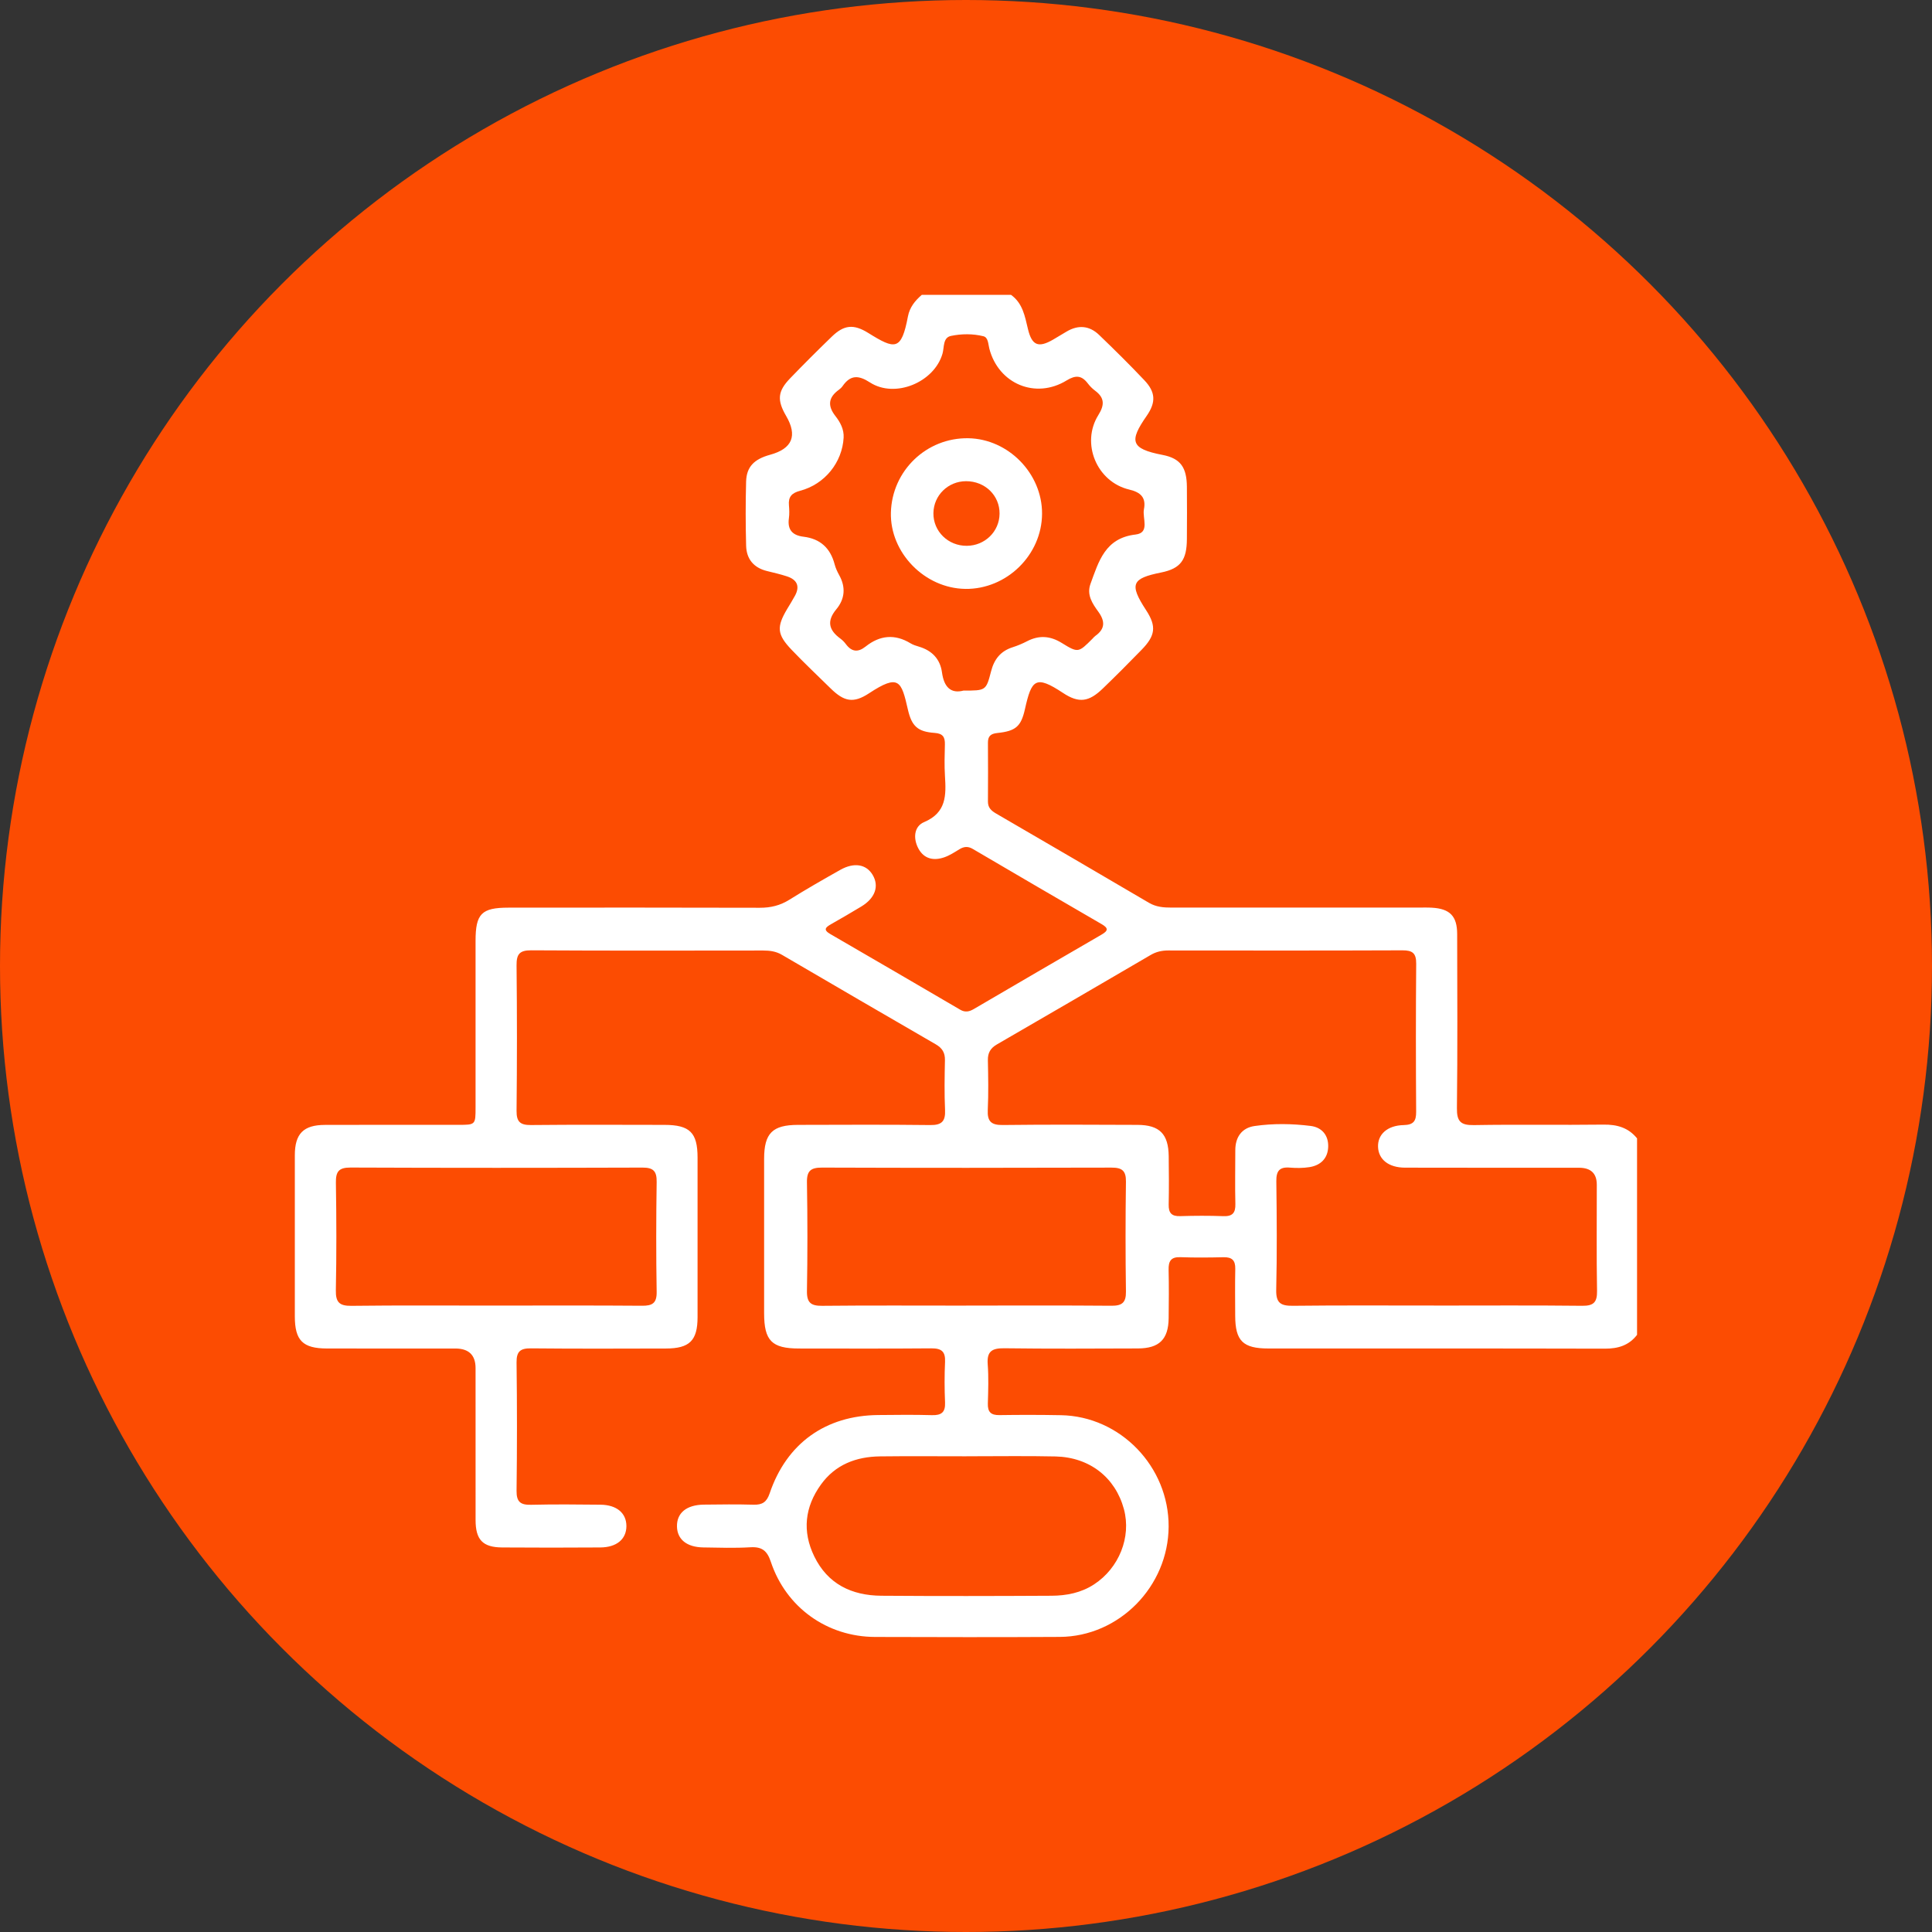
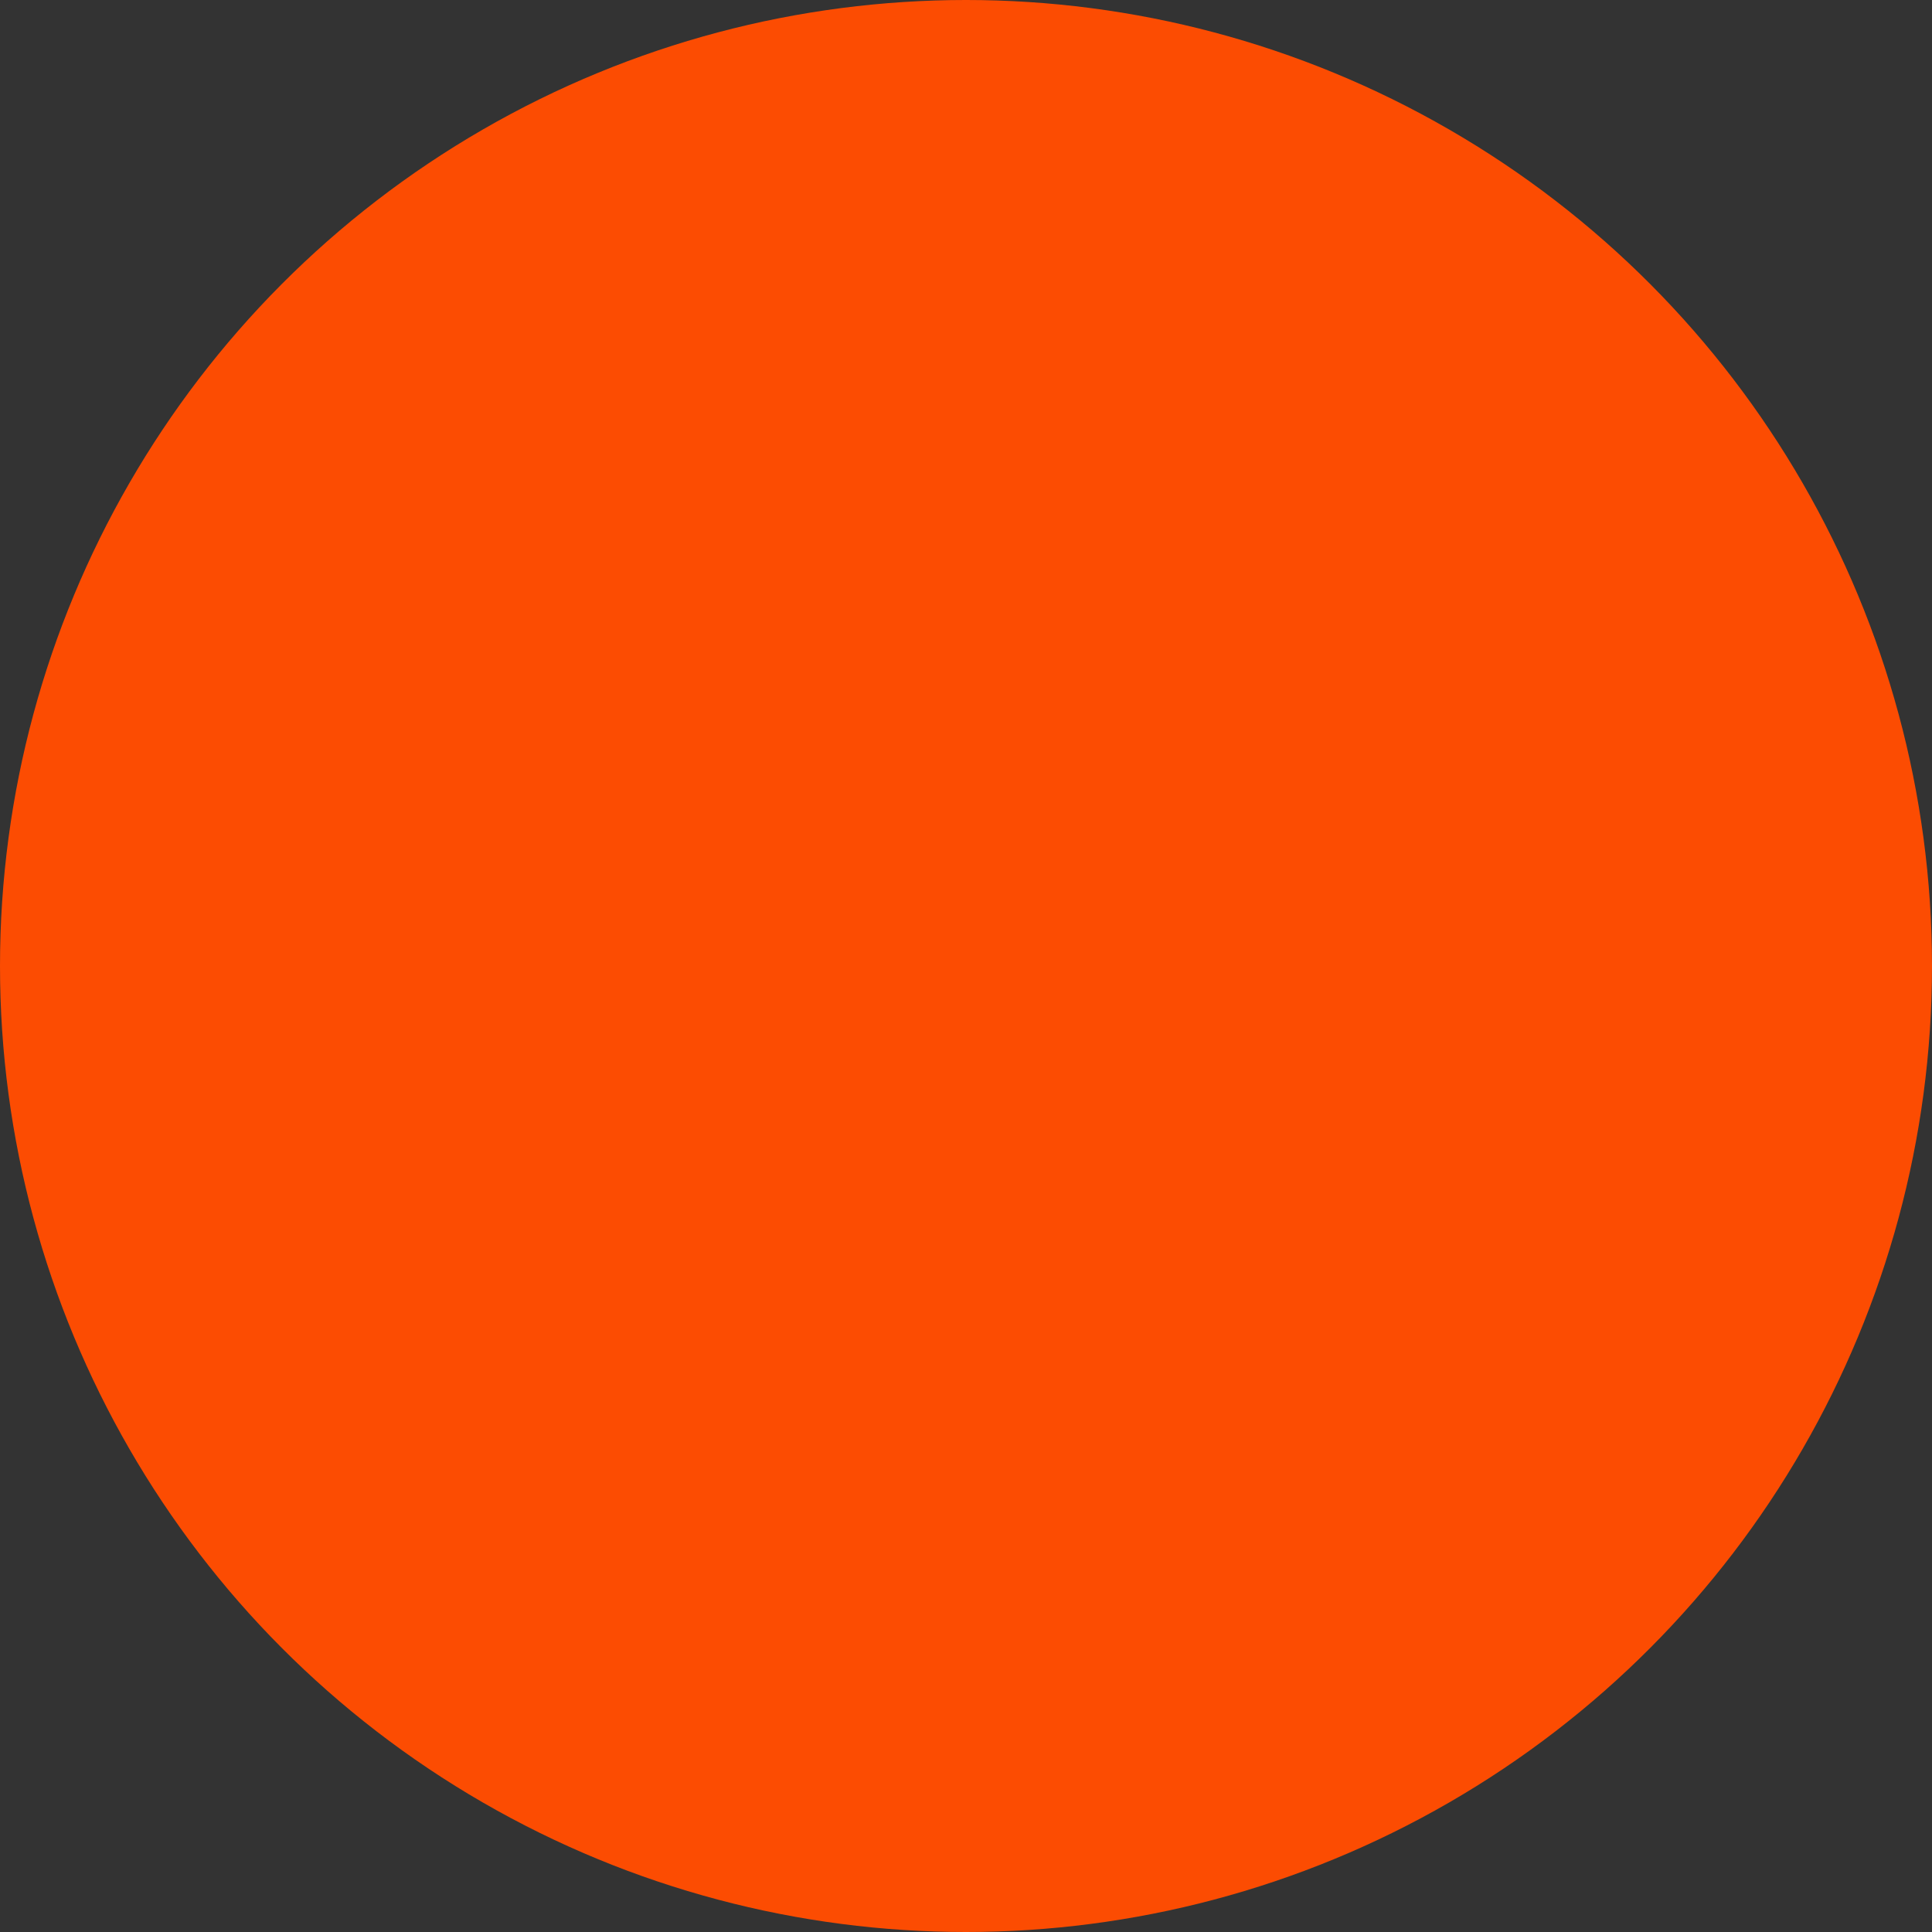
<svg xmlns="http://www.w3.org/2000/svg" id="Capa_1" data-name="Capa 1" viewBox="0 0 868 868">
  <rect x="0" y="0" width="868" height="868" fill="#333333" stroke="none" />
  <defs>
    <style>
      .cls-1 {
        fill: #fc4c02;
      }

      .cls-1, .cls-2 {
        stroke-width: 0px;
      }

      .cls-2 {
        fill: #fff;
      }
    </style>
  </defs>
  <circle class="cls-1" cx="434" cy="434" r="434" />
  <g>
-     <path class="cls-2" d="M454.22,132.47c5.28,3.77,6.24,9.64,7.62,15.38,1.78,7.41,4.7,8.55,11.34,4.7,2.04-1.18,4.04-2.41,6.06-3.61,5.23-3.09,10.24-2.63,14.56,1.53,6.92,6.65,13.76,13.41,20.36,20.39,4.88,5.17,5.38,9.7,1.02,15.97-7.86,11.31-7.38,14.77,7.11,17.55,8.17,1.57,10.87,5.71,10.95,14.29.07,7.84.06,15.68,0,23.52-.06,9.27-2.68,13.22-11.57,15.02-13.12,2.65-14.47,5.13-6.76,16.92,4.8,7.34,4.12,11.49-2,17.79-5.74,5.9-11.55,11.74-17.48,17.45-6.19,5.97-10.67,6.71-17.88,1.93-12.32-8.17-14.1-5.97-17.07,7.31-1.76,7.86-4.19,9.85-12.45,10.72-2.98.31-4.19,1.46-4.17,4.36.05,8.82.07,17.64,0,26.46-.02,2.81,1.6,4.16,3.76,5.41,22.87,13.3,45.74,26.61,68.55,40.03,3.24,1.91,6.6,2.17,10.16,2.17,37.05-.02,74.1-.01,111.15-.01,1.96,0,3.93-.06,5.88.06,8.04.46,11.3,3.78,11.31,11.82.06,26.07.2,52.15-.11,78.22-.07,5.99,1.68,7.73,7.63,7.63,19.4-.34,38.82.03,58.22-.22,6.12-.08,11.18,1.36,15.08,6.18v88.27c-3.66,4.77-8.52,6.22-14.44,6.21-50.41-.13-100.81-.06-151.22-.08-11.4,0-14.84-3.42-14.88-14.61-.03-7.06-.12-14.12.03-21.18.08-3.79-1.47-5.29-5.24-5.21-6.47.15-12.95.22-19.41-.02-4.29-.16-5.39,1.82-5.3,5.68.17,7.25.11,14.51.02,21.77-.12,9.45-4.22,13.52-13.8,13.55-20.01.07-40.01.18-60.02-.08-5.48-.07-7.92,1.32-7.47,7.2.44,5.85.23,11.76.06,17.64-.11,3.78,1.37,5.25,5.19,5.19,9.22-.14,18.44-.13,27.65.04,26.67.47,48.52,23.12,48.38,50.05-.14,26.89-22.21,49.41-48.9,49.56-27.65.16-55.31.11-82.97.02-21.53-.06-39.99-13.2-46.84-33.73-1.66-4.99-3.97-6.87-9.18-6.56-7.04.42-14.12.18-21.18.07-7.44-.11-11.73-3.63-11.82-9.45-.1-6.06,4.29-9.68,12.08-9.78,7.45-.09,14.91-.18,22.36.03,3.92.11,5.88-1.18,7.2-5.09,7.62-22.49,25.13-34.99,48.78-35.19,8.04-.07,16.09-.18,24.12.05,4.25.12,6.09-1.25,5.9-5.7-.26-6.07-.28-12.17,0-18.23.22-4.67-1.62-6.12-6.17-6.08-19.81.17-39.62.08-59.43.07-12.23-.01-15.68-3.48-15.69-15.82-.02-23.14-.03-46.29,0-69.43.02-11.47,3.74-15.19,15.18-15.22,19.81-.04,39.62-.16,59.43.08,5.22.07,6.92-1.71,6.68-6.81-.34-7.44-.2-14.9-.05-22.35.07-3.35-1.23-5.44-4.1-7.1-23.08-13.35-46.13-26.78-69.15-40.24-2.67-1.56-5.47-1.92-8.46-1.92-34.72.03-69.43.12-104.15-.09-5.29-.03-6.65,1.75-6.6,6.8.23,21.77.22,43.54,0,65.31-.05,4.92,1.63,6.43,6.45,6.39,20-.2,40.01-.1,60.02-.07,11.36.02,14.84,3.46,14.85,14.65.02,23.93.03,47.86,0,71.79-.02,10.47-3.59,14.01-14.22,14.03-20.2.05-40.41.13-60.61-.07-4.76-.05-6.55,1.35-6.49,6.33.24,19.22.24,38.44,0,57.66-.06,5.03,1.81,6.4,6.53,6.29,10.39-.25,20.79-.15,31.18-.04,7.32.08,11.66,3.8,11.64,9.64-.02,5.83-4.36,9.52-11.71,9.57-14.71.1-29.42.11-44.13,0-8.7-.06-11.91-3.45-11.92-12.3-.03-22.75-.01-45.5-.01-68.26q0-8.81-9.1-8.82c-19.22,0-38.44.03-57.66-.01-10.89-.02-14.43-3.6-14.44-14.45-.02-24.12-.02-48.25,0-72.37.01-9.66,3.85-13.6,13.51-13.63,20.01-.08,40.01-.02,60.02-.03,7.65,0,7.67-.03,7.67-7.91,0-24.91,0-49.82,0-74.73,0-12.19,2.67-14.93,14.74-14.94,37.66-.03,75.32-.06,112.98.05,4.89.02,9.15-1.03,13.32-3.64,7.48-4.68,15.15-9.06,22.83-13.39,6.18-3.48,11.65-2.54,14.5,2.21,3.05,5.06,1.21,10.44-5.01,14.23-4.52,2.76-9.12,5.38-13.71,8.01-2.32,1.33-3.61,2.45-.34,4.35,19.52,11.3,38.99,22.67,58.46,34.05,2.17,1.27,4.04.88,6.05-.3,19.13-11.18,38.26-22.36,57.44-33.46,3.03-1.75,3.1-2.92.03-4.7-19.34-11.21-38.65-22.48-57.92-33.8-2.16-1.27-3.98-1.07-6.01.17-2.17,1.33-4.35,2.76-6.73,3.59-4.77,1.67-9.12.79-11.66-3.91-2.43-4.5-2.04-9.95,2.55-11.89,10.11-4.28,9.91-12.13,9.37-20.76-.29-4.69-.15-9.41-.03-14.12.08-3.27-.86-4.93-4.59-5.19-7.58-.54-10.3-2.94-12.03-10.49-2.94-12.86-4.01-16.16-17.46-7.31-7.04,4.63-11.21,3.74-17.25-2.19-5.88-5.77-11.88-11.42-17.56-17.38-6.56-6.88-6.77-10.21-2.01-18.25,1.2-2.02,2.47-4.01,3.58-6.08,2.31-4.3.8-7.17-3.59-8.62-2.97-.98-6.04-1.67-9.09-2.43-5.93-1.47-9.14-5.41-9.3-11.33-.26-9.6-.27-19.22-.01-28.83.18-6.63,3.57-10.08,10.79-12.06q14.97-4.1,7.19-17.44c-4.13-7.09-3.83-11.06,1.77-16.87,6.12-6.35,12.37-12.59,18.72-18.73,5.45-5.28,9.75-5.83,16.41-1.68,12.08,7.52,14.88,8.09,17.83-7.45.78-4.1,3.2-7.06,6.22-9.67h40.02ZM645.55,586.56c21.76,0,43.52-.14,65.28.1,5.18.06,6.78-1.61,6.68-6.75-.28-15.87-.09-31.76-.11-47.64q0-7.6-7.94-7.63c-26.07-.01-52.15.03-78.22-.04-7.36-.02-11.9-3.67-12.12-9.3-.22-5.6,4.13-9.67,11.51-9.83,4.48-.1,5.64-1.85,5.61-6.02-.14-22.15-.17-44.31.02-66.46.04-4.69-1.6-6.04-6.14-6.03-35.09.14-70.18.09-105.27.06-2.83,0-5.39.56-7.84,2-23.02,13.44-46.04,26.87-69.12,40.21-2.89,1.67-4.13,3.77-4.06,7.11.15,7.45.3,14.91-.05,22.34-.25,5.16,1.57,6.82,6.73,6.76,20.19-.24,40.38-.15,60.58-.06,9.89.05,13.86,4.11,13.98,14.03.09,7.25.14,14.51-.01,21.76-.08,3.74,1.27,5.33,5.14,5.21,6.46-.2,12.94-.23,19.4.01,4.15.16,5.52-1.48,5.42-5.51-.2-8.03-.03-16.07-.03-24.11,0-5.95,2.97-10.06,8.68-10.88,8.33-1.2,16.84-1.08,25.2-.03,5.07.64,8.05,4.25,7.85,9.45-.19,5.17-3.42,8.28-8.45,9.06-2.88.45-5.89.45-8.8.21-4.66-.38-6.11,1.54-6.05,6.12.21,16.27.33,32.55-.05,48.81-.14,5.92,2.06,7.21,7.49,7.15,21.56-.25,43.13-.1,64.69-.11ZM432.92,310.26c9.93.01,10.11.06,12.34-8.64,1.39-5.43,4.27-9.08,9.65-10.81,2.23-.71,4.43-1.63,6.51-2.71,5.37-2.78,10.37-2.46,15.56.74,7.44,4.59,7.54,4.42,13.86-1.9.42-.42.78-.9,1.26-1.24,4.44-3.16,4.45-6.6,1.33-10.9-2.62-3.61-5.31-7.55-3.5-12.48,3.71-10.1,6.53-20.58,20.26-22.17,6.57-.76,2.97-7.35,3.75-11.33,1.02-5.21-1.37-7.63-6.57-8.86-14.62-3.44-21.84-20.78-13.91-33.48,2.83-4.53,2.84-7.75-1.46-10.95-1.25-.93-2.38-2.08-3.32-3.32-2.78-3.64-5.5-3.72-9.47-1.29-13.95,8.57-30.62,1.55-34.73-14.29-.53-2.05-.47-5.02-2.66-5.56-4.76-1.19-9.84-1.13-14.57-.15-3.69.76-2.99,5.1-3.8,7.94-3.69,12.9-21.33,20.26-32.61,12.96-5.13-3.32-8.74-3.43-12.26,1.61-.44.63-1.03,1.21-1.66,1.66-4.71,3.39-5.26,7.14-1.6,11.82,2.16,2.76,3.9,5.95,3.7,9.7-.6,11.13-8.46,20.97-19.56,23.89-3.74.98-5.35,2.71-5.01,6.5.17,1.95.25,3.95-.02,5.87-.72,5.17,1.61,7.67,6.59,8.27,7.47.9,12.04,5.1,13.95,12.37.44,1.69,1.2,3.34,2.05,4.87,3.04,5.44,2.56,10.74-1.29,15.36-4.41,5.3-3.36,9.36,1.79,13.14.94.69,1.8,1.55,2.49,2.49,2.62,3.51,5.43,3.86,8.9,1.1,6.34-5.05,13.08-5.76,20.17-1.44,1.15.7,2.51,1.12,3.82,1.51,5.82,1.75,9.48,5.53,10.31,11.57.88,6.43,3.86,9.71,9.73,8.14ZM222.59,586.56c21.96,0,43.92-.09,65.87.08,4.66.04,6.65-1.17,6.56-6.25-.27-16.46-.25-32.94,0-49.4.07-4.87-1.53-6.43-6.39-6.42-43.72.14-87.44.16-131.16-.02-5.33-.02-6.64,1.87-6.56,6.86.26,16.07.3,32.16-.02,48.23-.11,5.43,1.59,7.11,7,7.04,21.56-.26,43.13-.11,64.7-.11ZM434.06,586.56c21.76,0,43.52-.1,65.27.08,4.74.04,6.6-1.38,6.53-6.34-.23-16.46-.23-32.93,0-49.39.07-4.96-1.78-6.35-6.52-6.33-43.32.13-86.64.14-129.96-.01-5.03-.02-6.93,1.36-6.84,6.64.28,16.26.28,32.54,0,48.8-.09,5.26,1.79,6.71,6.83,6.66,21.56-.22,43.12-.09,64.68-.09ZM434.21,654.28c-12.94,0-25.89-.12-38.83.04-10.73.13-20.09,3.68-26.56,12.66-7.24,10.05-8.47,20.97-3.02,32.21,6.06,12.51,16.86,17.64,30.18,17.74,25.49.19,50.99.14,76.48,0,6.71-.04,13.26-1.31,19.06-5.1,11.25-7.34,16.81-21.28,13.43-33.8-3.83-14.2-15.39-23.33-30.73-23.68-13.33-.3-26.67-.06-40.01-.08Z" />
-     <path class="cls-2" d="M433.66,264.57c-18.24-.24-33.86-16.28-33.4-34.28.48-18.82,16-33.72,34.79-33.4,17.99.31,33.21,15.88,33.12,33.91-.08,18.54-15.91,34.03-34.51,33.78ZM434.37,245.22c8.14-.06,14.63-6.42,14.71-14.41.08-8.2-6.53-14.63-15.04-14.62-8.08,0-14.58,6.36-14.68,14.35-.1,8.18,6.61,14.75,15.02,14.68Z" />
-   </g>
+     </g>
</svg>